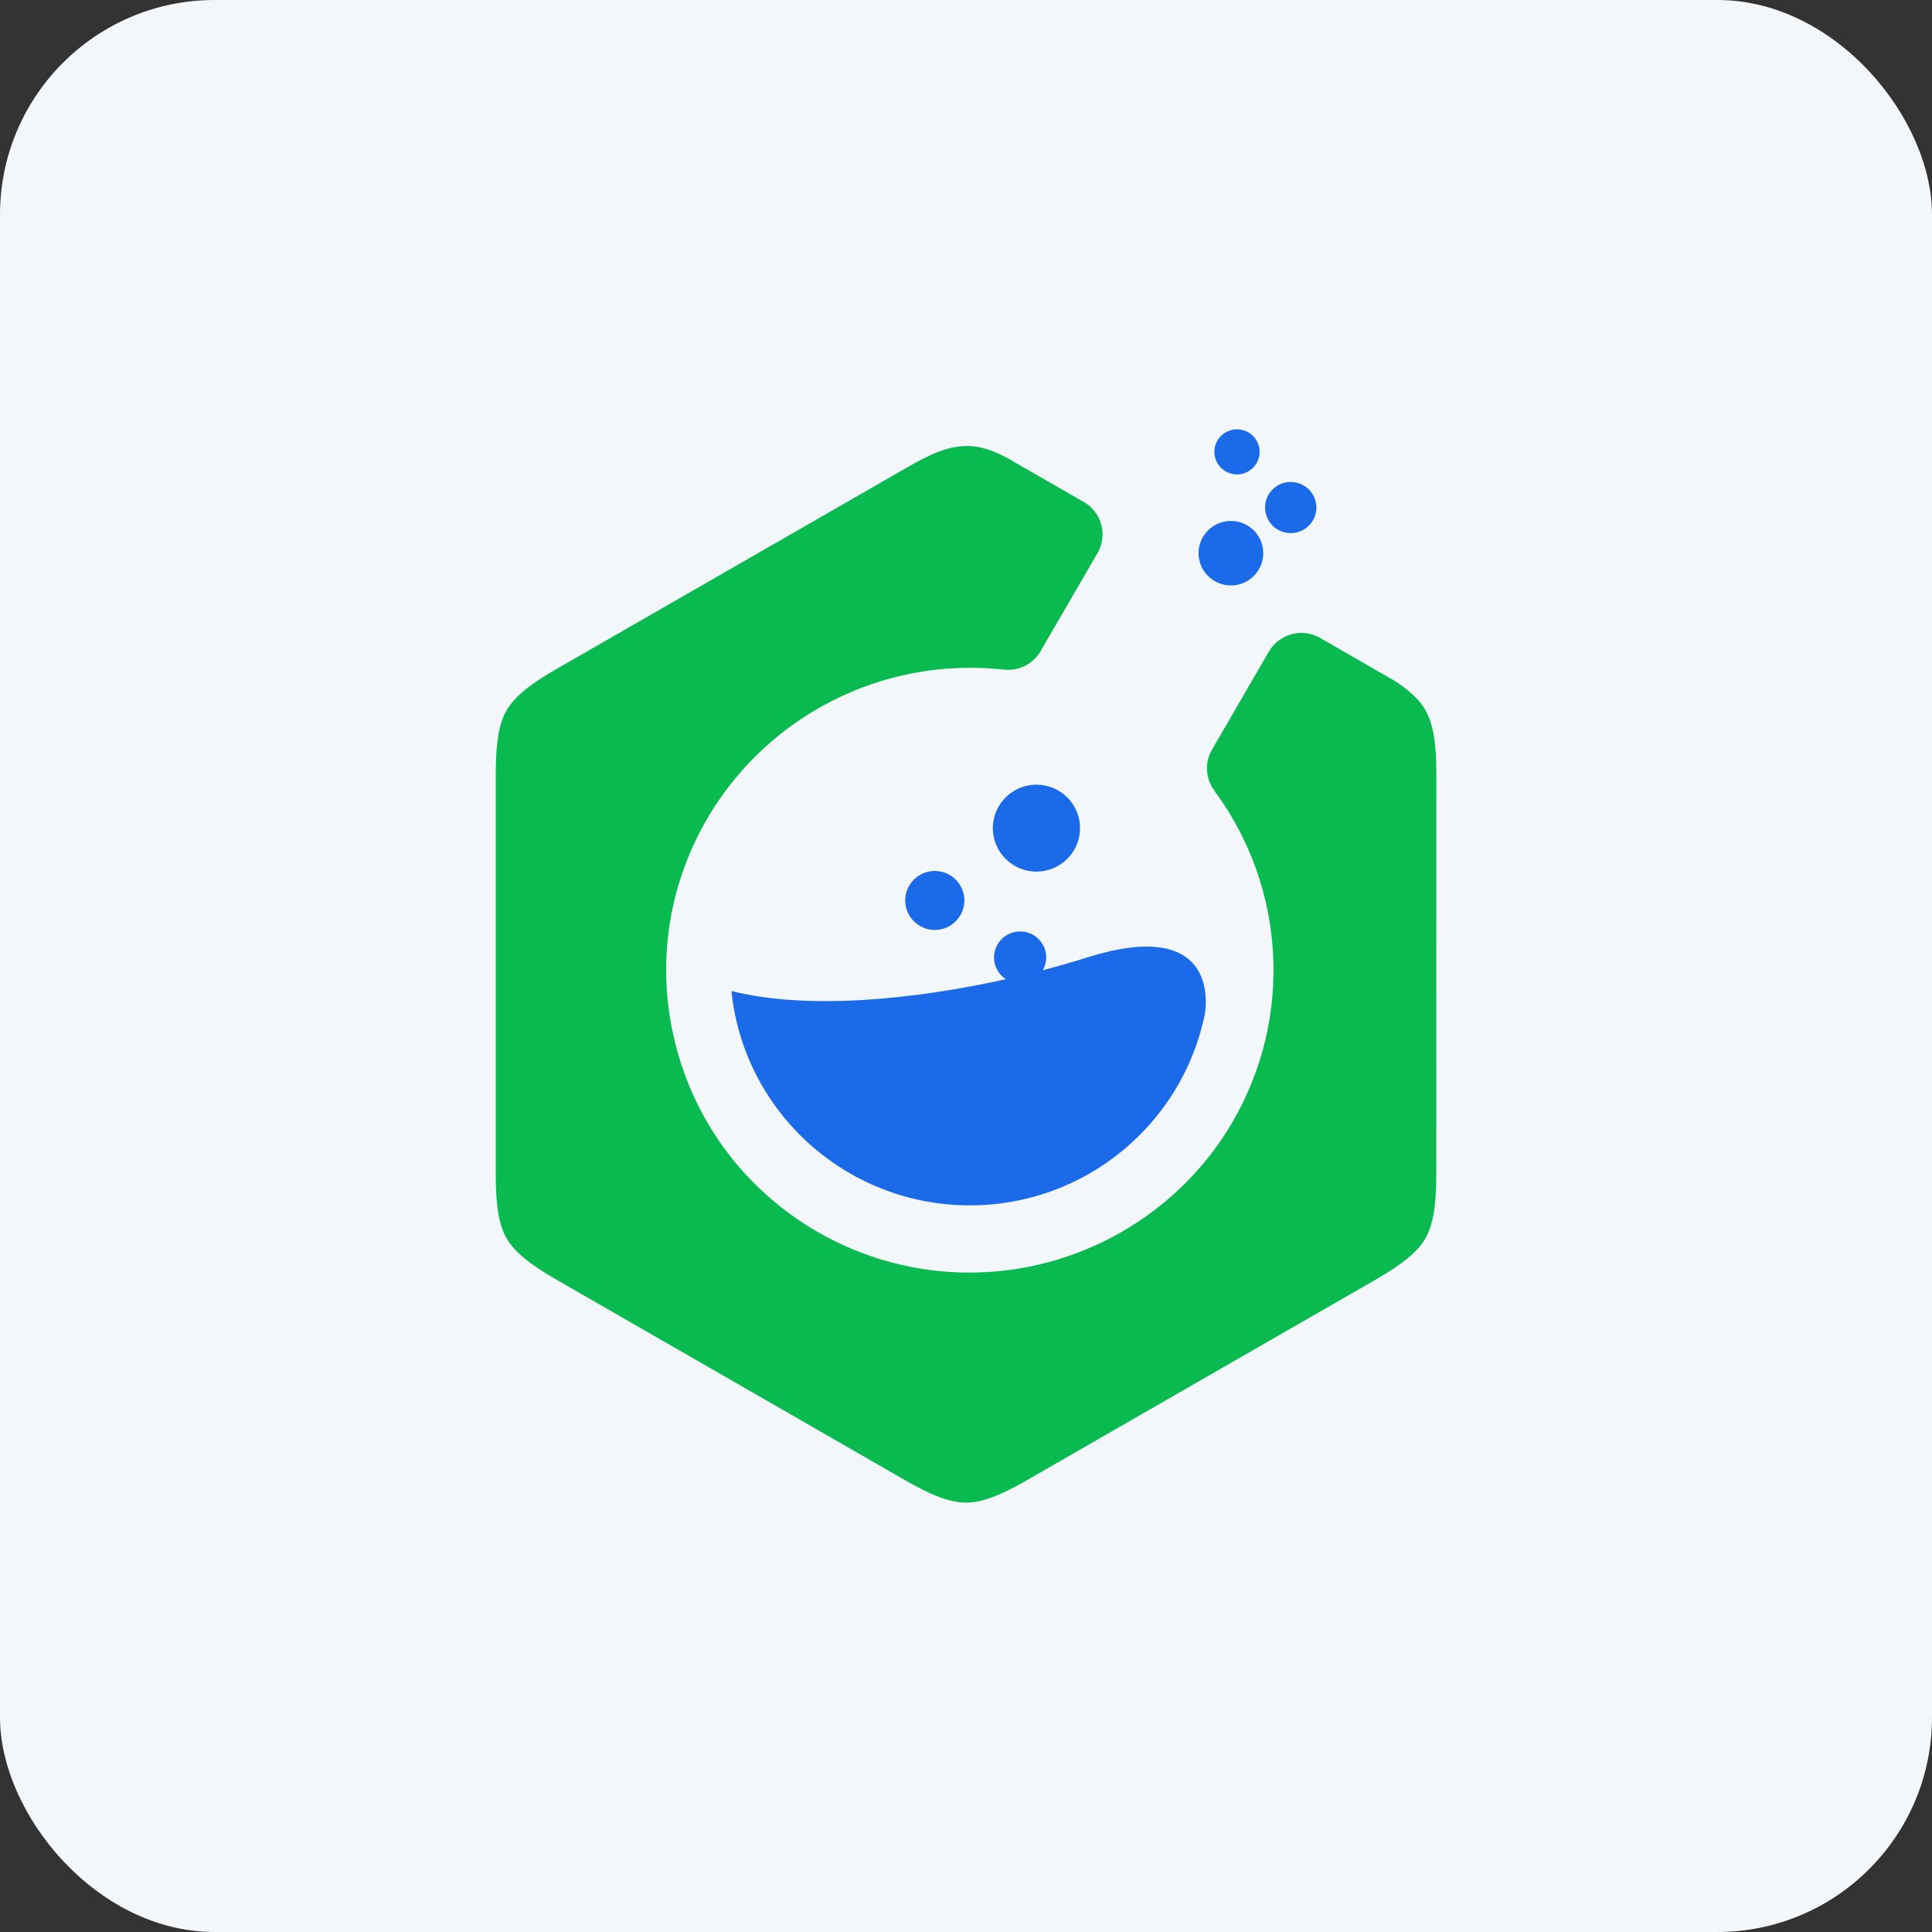
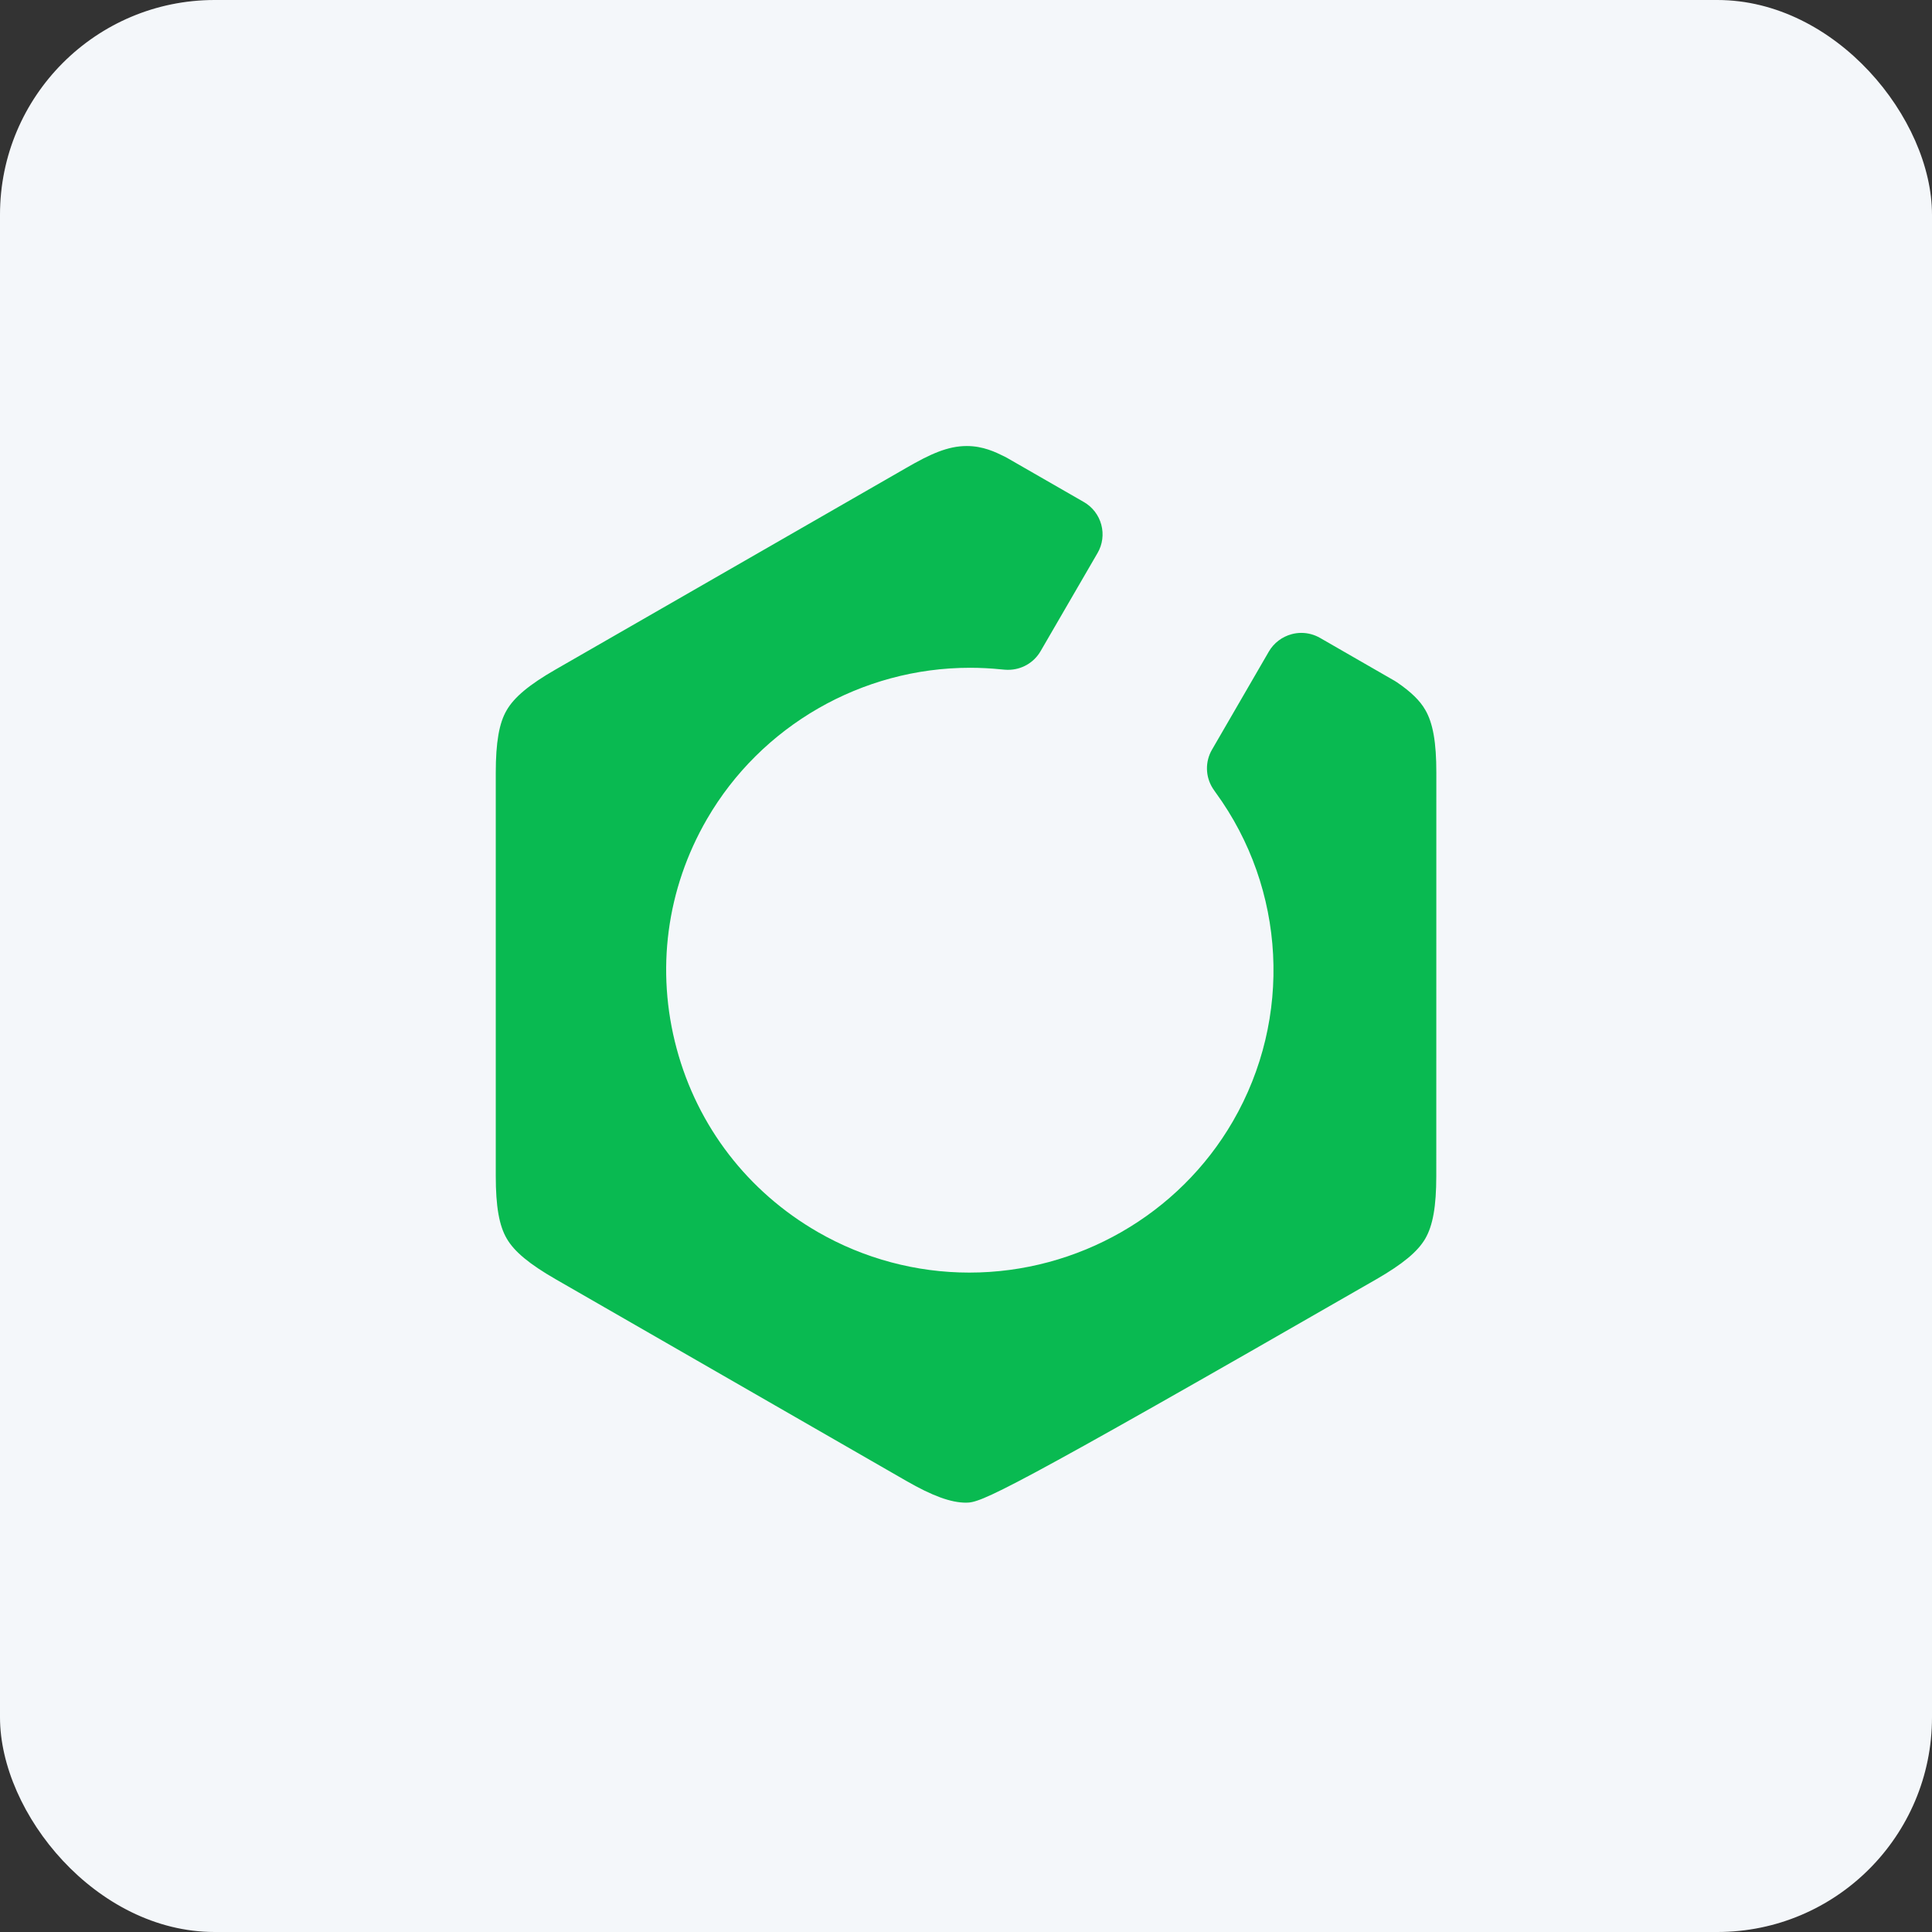
<svg xmlns="http://www.w3.org/2000/svg" width="36" height="36" viewBox="0 0 36 36" fill="none">
  <rect x="0" y="0" width="36" height="36" fill="#333333" stroke="none" />
  <rect width="36" height="36" rx="4" fill="#F4F7FA" />
-   <path fill-rule="evenodd" clip-rule="evenodd" d="M26.763 21.913C26.763 22.476 26.7 22.835 26.558 23.08C26.417 23.323 26.135 23.555 25.648 23.836L19.115 27.593C18.625 27.875 18.282 28 18 28C17.72 28 17.375 27.875 16.885 27.593L10.353 23.836C9.865 23.555 9.583 23.322 9.443 23.08C9.3 22.837 9.238 22.476 9.238 21.912V14.397C9.238 13.833 9.301 13.473 9.44 13.236C9.58 12.992 9.862 12.757 10.353 12.475L16.888 8.718C17.334 8.46 17.661 8.311 18.014 8.311C18.319 8.311 18.55 8.424 18.72 8.508L18.758 8.528L18.793 8.548L20.195 9.354C20.356 9.446 20.473 9.598 20.521 9.777C20.569 9.956 20.544 10.146 20.451 10.305L19.39 12.133C19.265 12.349 19.035 12.481 18.785 12.481H18.77C18.74 12.48 18.701 12.478 18.657 12.473C18.464 12.453 18.268 12.443 18.074 12.443C16.059 12.443 14.181 13.523 13.173 15.263C12.418 16.566 12.217 18.084 12.608 19.538C12.998 20.991 13.935 22.207 15.244 22.96C16.101 23.453 17.075 23.713 18.062 23.713C20.084 23.713 21.965 22.634 22.972 20.896C24.088 18.972 23.963 16.566 22.653 14.769L22.647 14.761C22.627 14.733 22.61 14.708 22.598 14.689C22.459 14.47 22.454 14.193 22.583 13.97L23.643 12.141C23.736 11.981 23.889 11.865 24.068 11.817C24.127 11.801 24.188 11.793 24.248 11.793C24.37 11.793 24.49 11.825 24.598 11.887L25.957 12.669L25.982 12.683C25.999 12.693 26.015 12.703 26.031 12.714C26.291 12.891 26.46 13.056 26.558 13.228C26.701 13.473 26.765 13.835 26.764 14.4L26.763 21.913Z" fill="#09BA51" />
-   <path fill-rule="evenodd" clip-rule="evenodd" d="M18.5 15.431C18.5 14.985 18.864 14.621 19.312 14.621C19.76 14.621 20.125 14.984 20.125 15.431C20.125 15.879 19.761 16.241 19.312 16.241C18.864 16.241 18.5 15.878 18.5 15.431ZM16.867 16.779C16.867 16.476 17.115 16.229 17.419 16.229C17.723 16.229 17.97 16.475 17.97 16.779C17.97 17.081 17.723 17.328 17.419 17.328C17.115 17.328 16.867 17.082 16.867 16.779ZM22.444 18.926C22.02 20.944 20.224 22.46 18.073 22.46C15.76 22.46 13.857 20.709 13.629 18.466C15.074 18.83 17.073 18.617 18.742 18.246C18.61 18.159 18.522 18.01 18.522 17.841C18.522 17.573 18.74 17.356 19.009 17.356C19.277 17.356 19.495 17.573 19.495 17.841C19.495 17.928 19.471 18.008 19.431 18.079C19.72 18.003 19.995 17.924 20.247 17.844C22.63 17.089 22.506 18.631 22.444 18.926ZM23.05 8C23.282 8 23.471 8.188 23.471 8.42C23.471 8.652 23.282 8.84 23.05 8.84C22.817 8.84 22.628 8.652 22.628 8.42C22.628 8.188 22.817 8 23.05 8ZM22.936 9.707C23.269 9.707 23.539 9.976 23.539 10.308C23.539 10.639 23.268 10.909 22.936 10.909C22.603 10.909 22.333 10.639 22.333 10.308C22.333 9.976 22.604 9.707 22.936 9.707ZM24.05 8.981C24.315 8.981 24.529 9.195 24.529 9.458C24.529 9.721 24.315 9.934 24.05 9.934C23.786 9.934 23.573 9.721 23.573 9.458C23.572 9.194 23.786 8.981 24.05 8.981Z" fill="#1B6AEA" />
+   <path fill-rule="evenodd" clip-rule="evenodd" d="M26.763 21.913C26.763 22.476 26.7 22.835 26.558 23.08C26.417 23.323 26.135 23.555 25.648 23.836C18.625 27.875 18.282 28 18 28C17.72 28 17.375 27.875 16.885 27.593L10.353 23.836C9.865 23.555 9.583 23.322 9.443 23.08C9.3 22.837 9.238 22.476 9.238 21.912V14.397C9.238 13.833 9.301 13.473 9.44 13.236C9.58 12.992 9.862 12.757 10.353 12.475L16.888 8.718C17.334 8.46 17.661 8.311 18.014 8.311C18.319 8.311 18.55 8.424 18.72 8.508L18.758 8.528L18.793 8.548L20.195 9.354C20.356 9.446 20.473 9.598 20.521 9.777C20.569 9.956 20.544 10.146 20.451 10.305L19.39 12.133C19.265 12.349 19.035 12.481 18.785 12.481H18.77C18.74 12.48 18.701 12.478 18.657 12.473C18.464 12.453 18.268 12.443 18.074 12.443C16.059 12.443 14.181 13.523 13.173 15.263C12.418 16.566 12.217 18.084 12.608 19.538C12.998 20.991 13.935 22.207 15.244 22.96C16.101 23.453 17.075 23.713 18.062 23.713C20.084 23.713 21.965 22.634 22.972 20.896C24.088 18.972 23.963 16.566 22.653 14.769L22.647 14.761C22.627 14.733 22.61 14.708 22.598 14.689C22.459 14.47 22.454 14.193 22.583 13.97L23.643 12.141C23.736 11.981 23.889 11.865 24.068 11.817C24.127 11.801 24.188 11.793 24.248 11.793C24.37 11.793 24.49 11.825 24.598 11.887L25.957 12.669L25.982 12.683C25.999 12.693 26.015 12.703 26.031 12.714C26.291 12.891 26.46 13.056 26.558 13.228C26.701 13.473 26.765 13.835 26.764 14.4L26.763 21.913Z" fill="#09BA51" />
</svg>